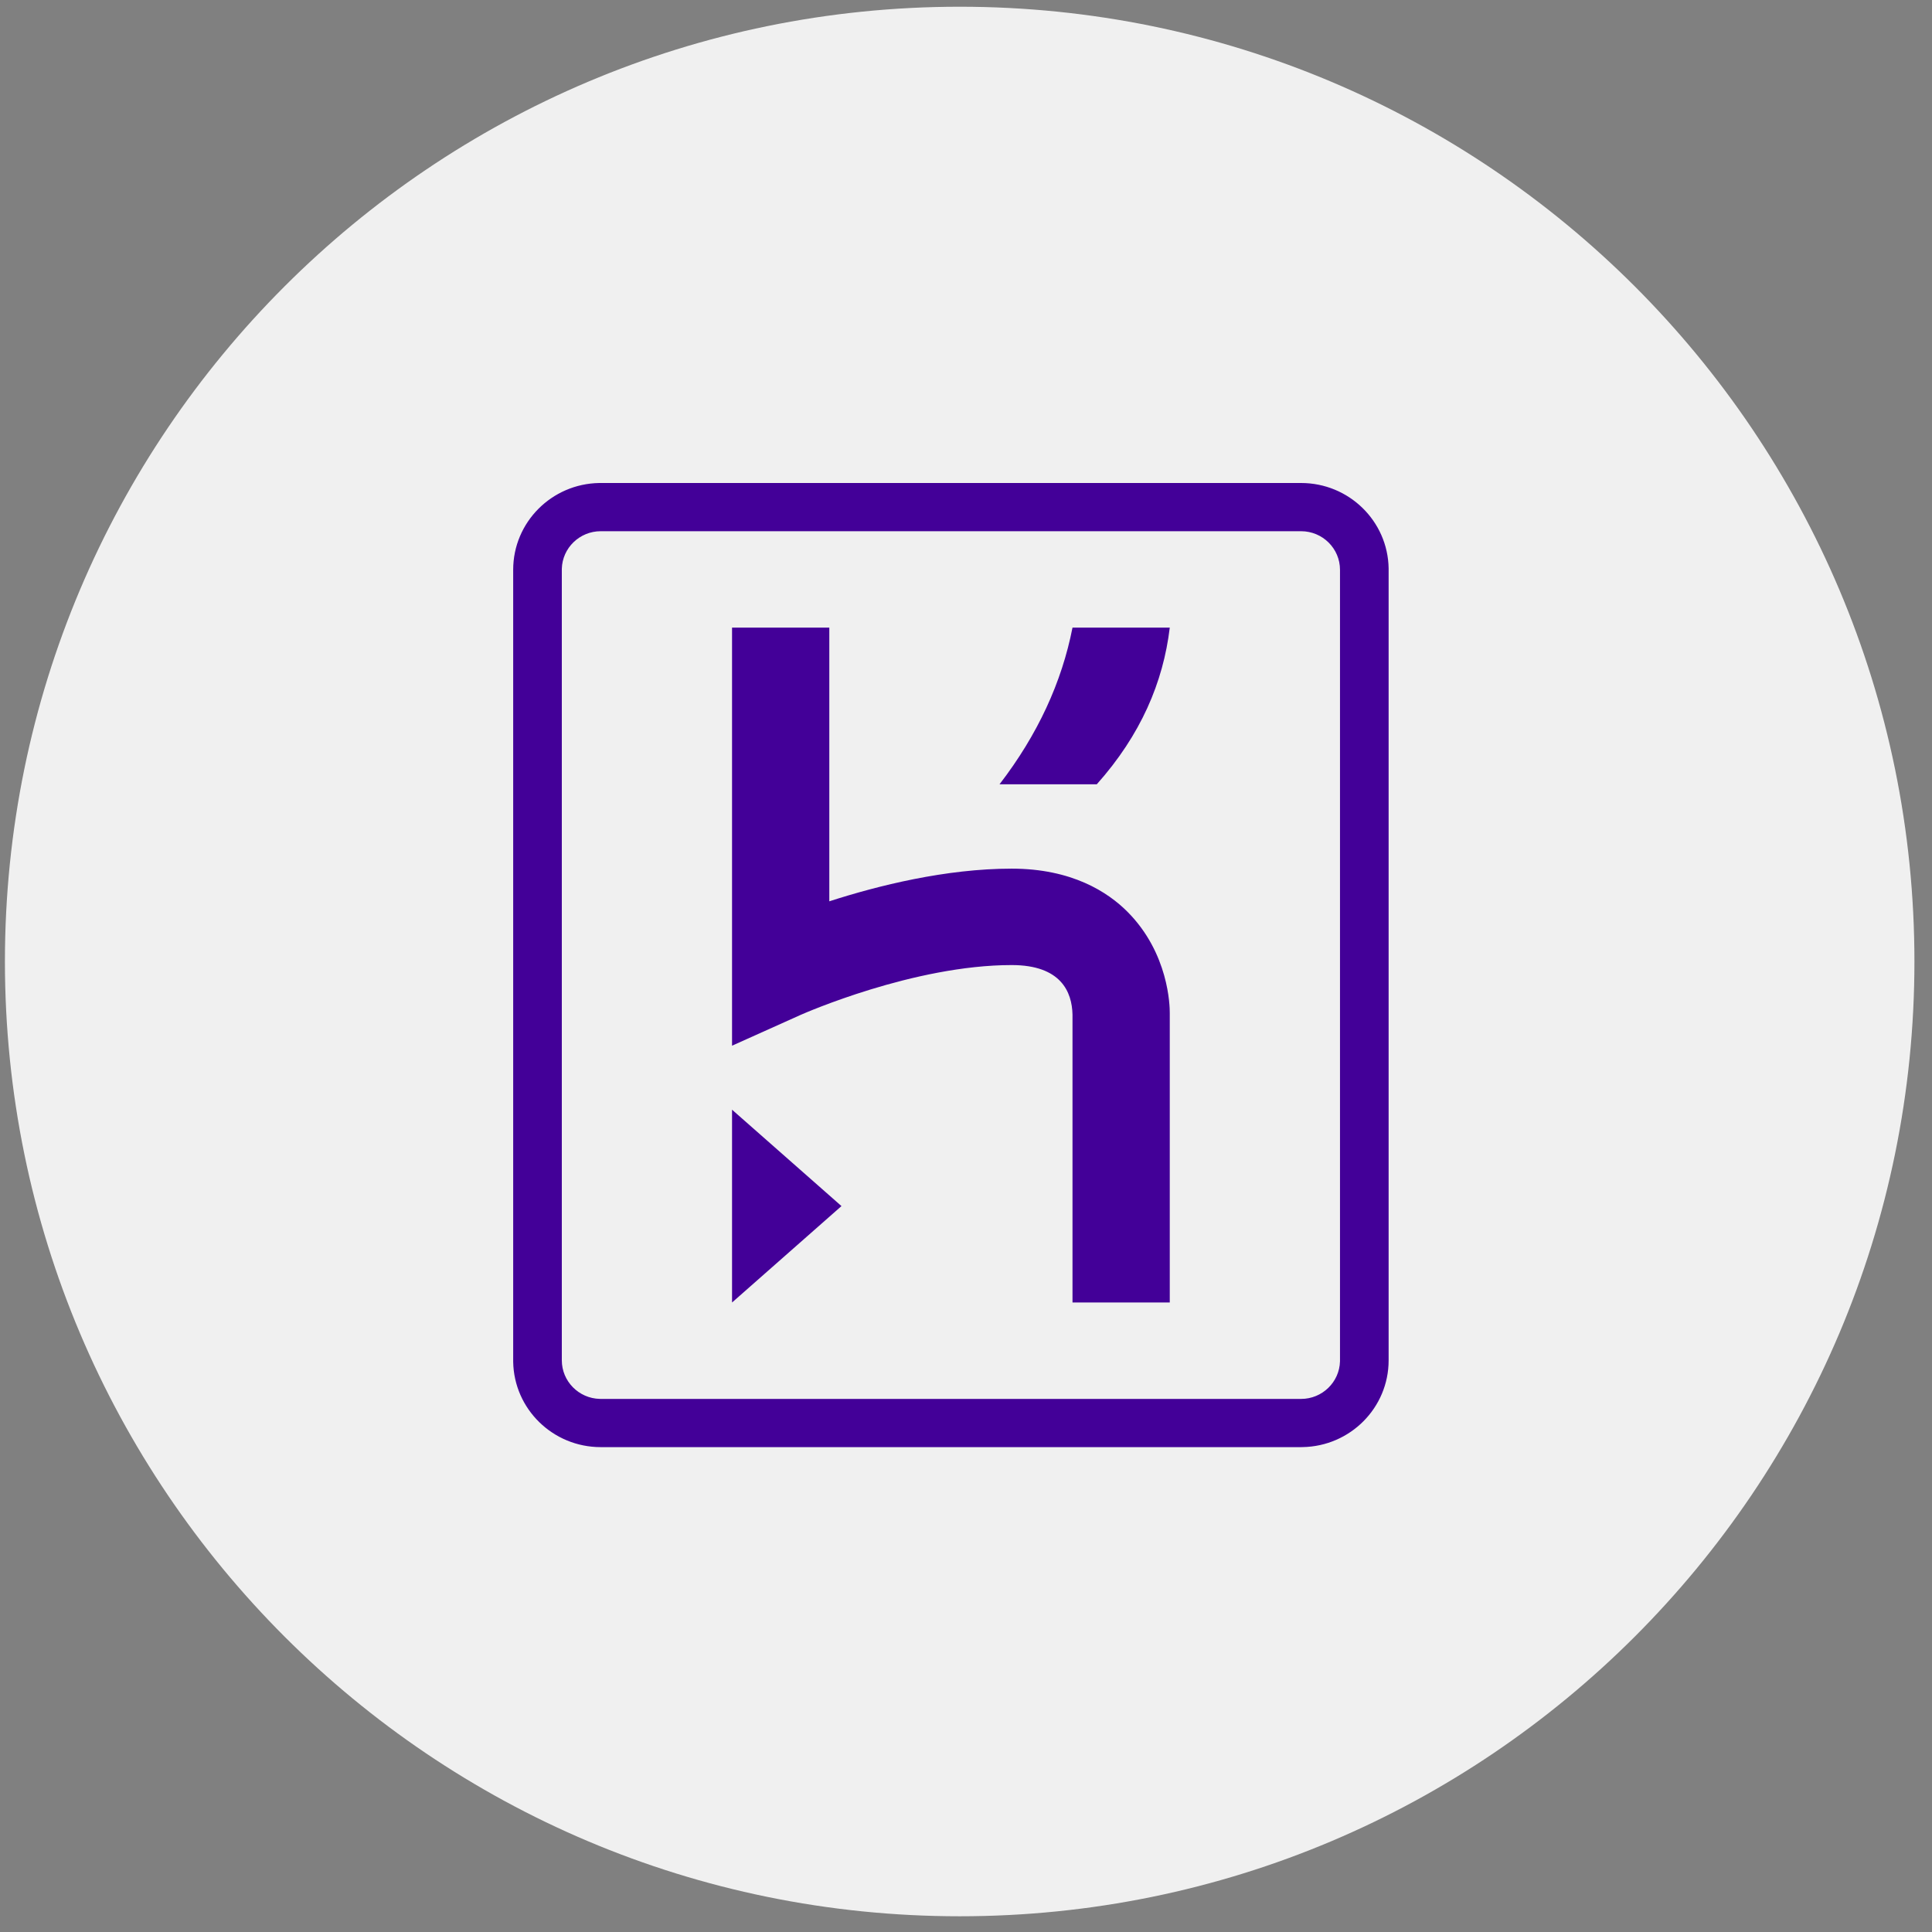
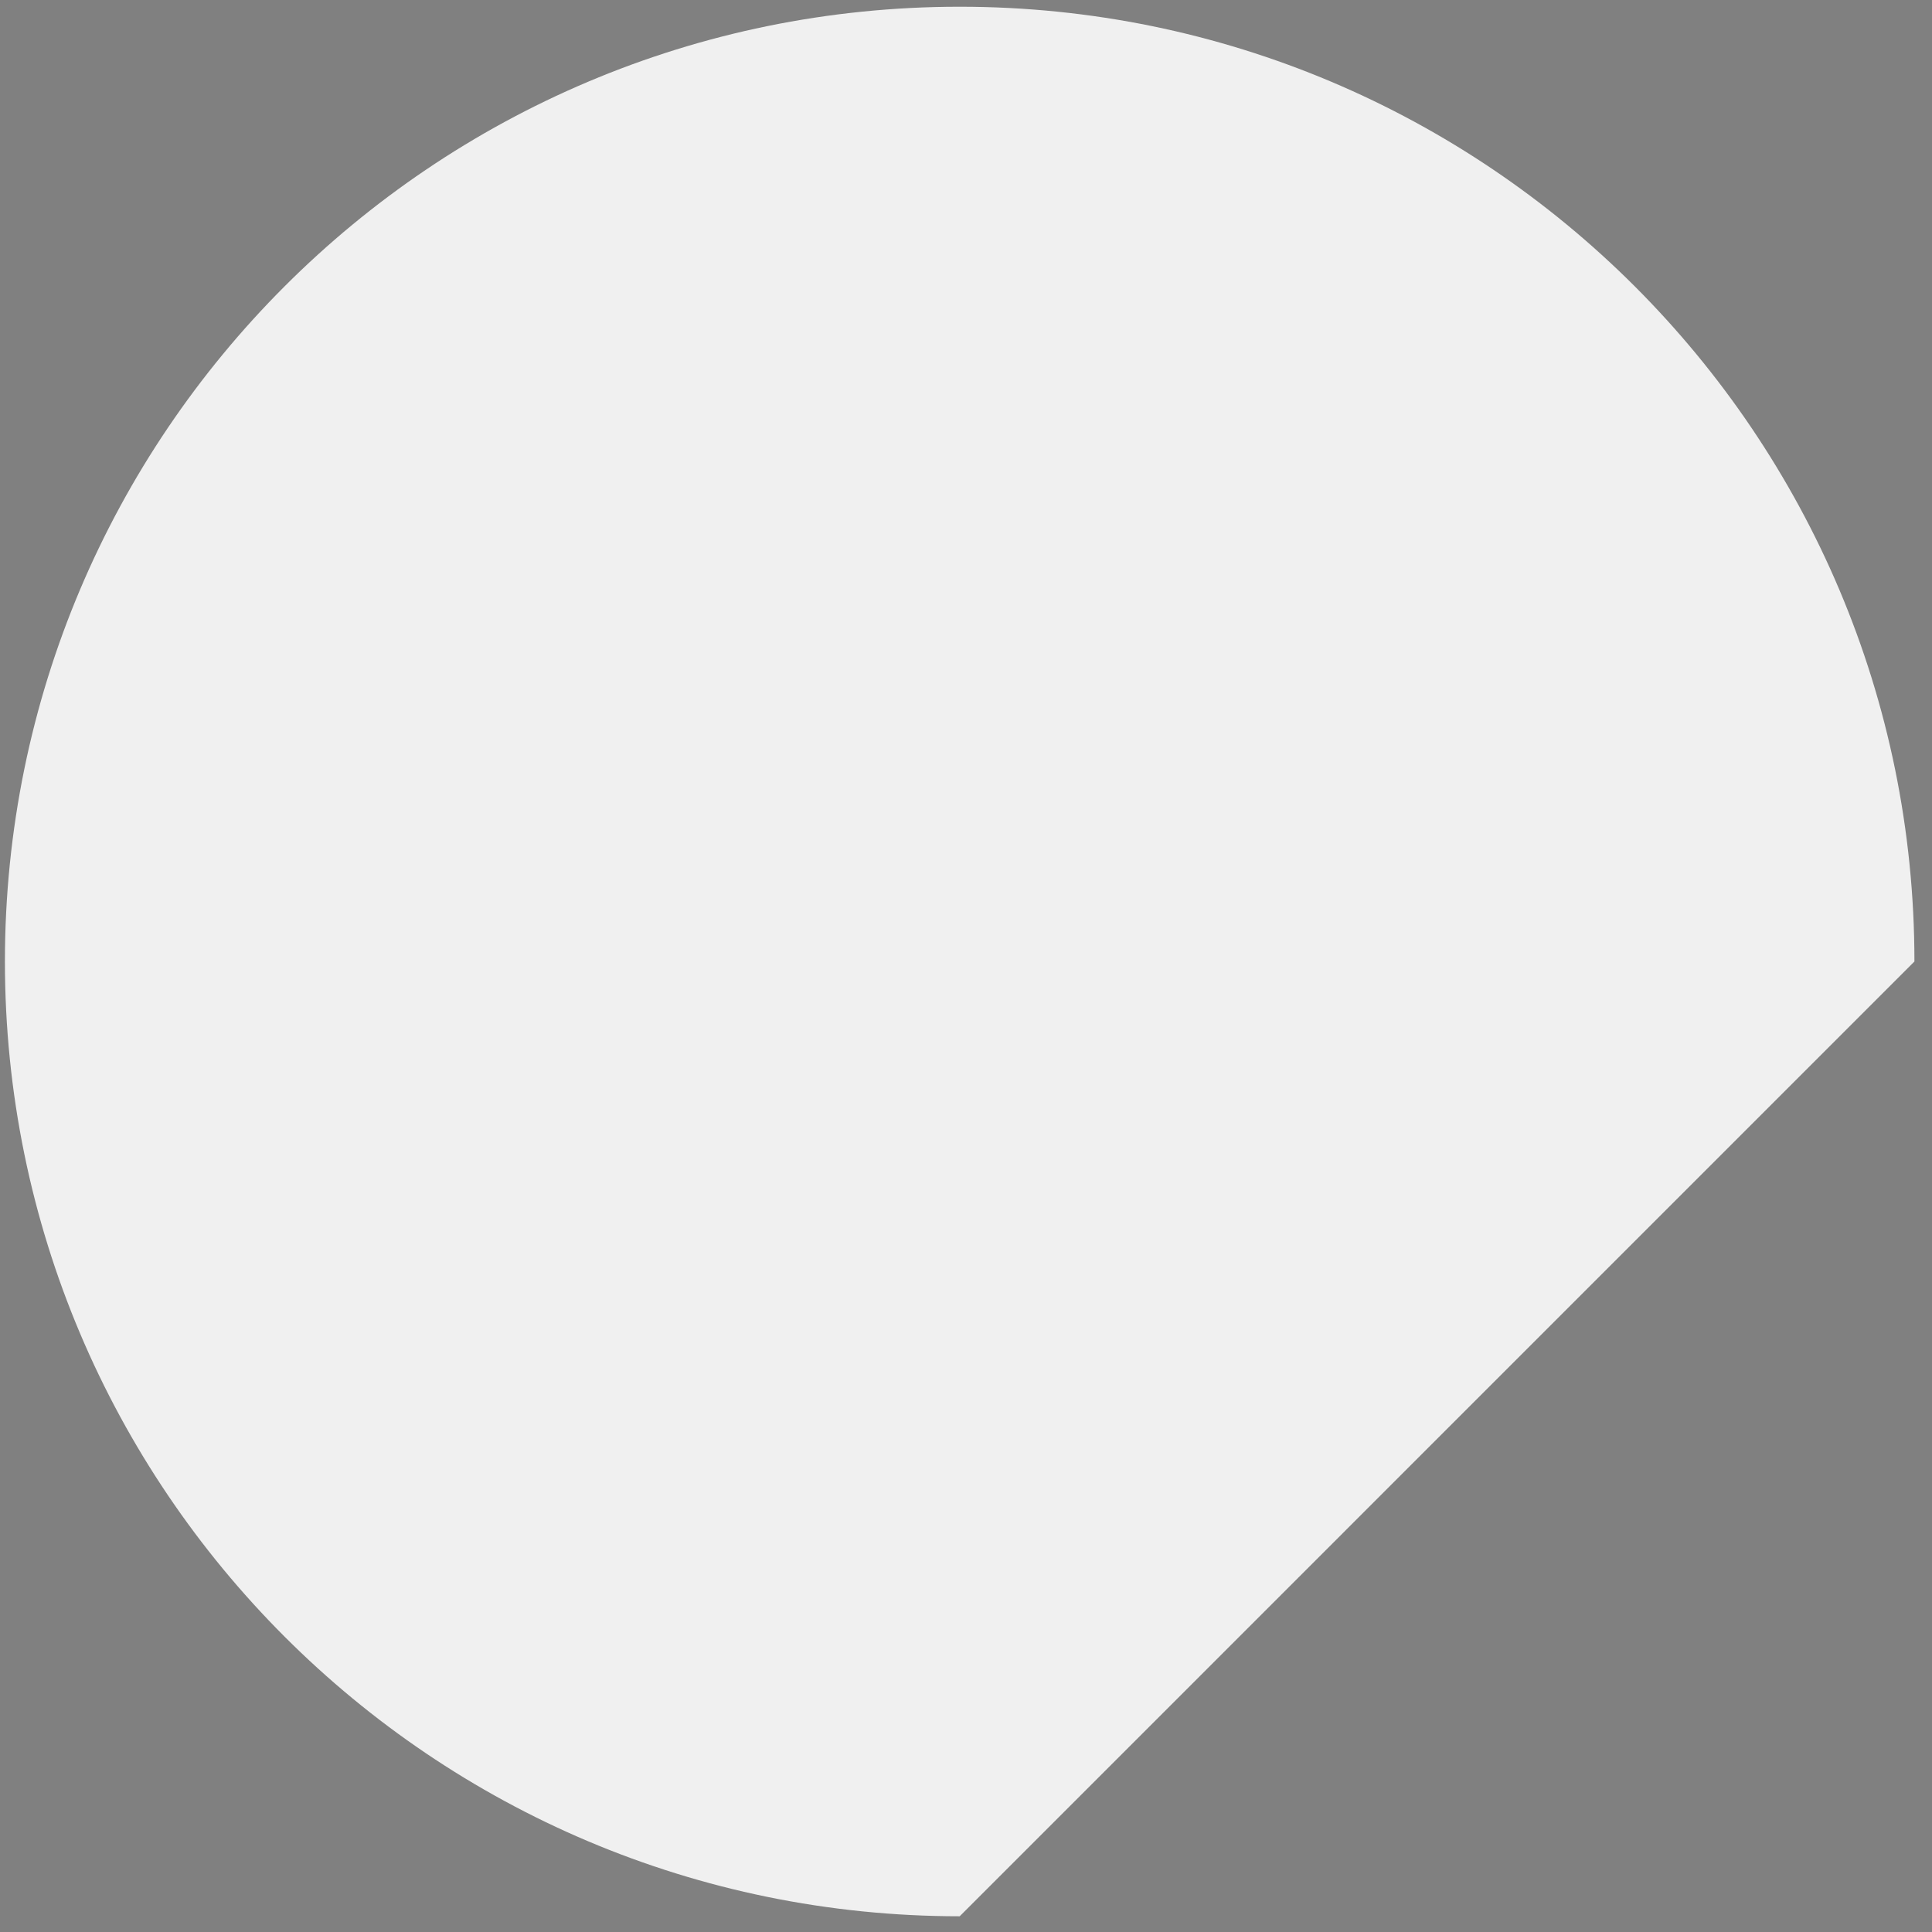
<svg xmlns="http://www.w3.org/2000/svg" width="64" height="64" viewBox="0 0 64 64" fill="none">
  <rect x="0" y="0" width="64" height="64" fill="#808080" stroke="none" />
  <g clip-path="url(#clip0_495_14264)">
-     <path d="M63.418 31.851C63.418 14.383 49.258 0.223 31.791 0.223C14.323 0.223 0.163 14.383 0.163 31.851C0.163 49.319 14.323 63.479 31.791 63.479C49.258 63.479 63.418 49.319 63.418 31.851Z" fill="#F0F0F0" />
-     <path d="M43.1 16C44.685 16 45.974 17.261 46 18.827L46 18.874V45.063C46 46.635 44.727 47.912 43.148 47.937L43.1 47.938H19.9C18.314 47.938 17.026 46.676 17 45.111L17 45.063V18.874C17 17.303 18.273 16.026 19.852 16L19.9 16H43.1ZM43.1 17.597H19.9C19.201 17.597 18.629 18.152 18.611 18.841L18.611 18.874V45.063C18.611 45.756 19.172 46.323 19.867 46.34L19.9 46.341H43.1C43.8 46.341 44.371 45.785 44.389 45.096L44.389 45.063V18.874C44.389 18.17 43.811 17.597 43.1 17.597ZM24.25 36.76L27.875 39.953L24.25 43.147V36.76ZM27.472 20.791V29.857C29.081 29.338 31.33 28.775 33.514 28.775C35.506 28.775 36.698 29.551 37.347 30.202C38.719 31.578 38.752 33.326 38.75 33.559V33.566L38.75 43.147H35.528V33.61C35.512 32.864 35.15 31.969 33.514 31.969C30.27 31.969 26.636 33.57 26.528 33.617L26.526 33.618L24.25 34.64V20.791L27.472 20.791ZM38.75 20.791C38.532 22.605 37.791 24.344 36.333 25.98H33.111C34.377 24.334 35.173 22.601 35.528 20.791H38.75Z" fill="#430098" />
+     <path d="M63.418 31.851C63.418 14.383 49.258 0.223 31.791 0.223C14.323 0.223 0.163 14.383 0.163 31.851C0.163 49.319 14.323 63.479 31.791 63.479Z" fill="#F0F0F0" />
  </g>
  <defs>
    <clipPath id="clip0_495_14264">
      <rect width="64" height="64" fill="white" />
    </clipPath>
  </defs>
</svg>